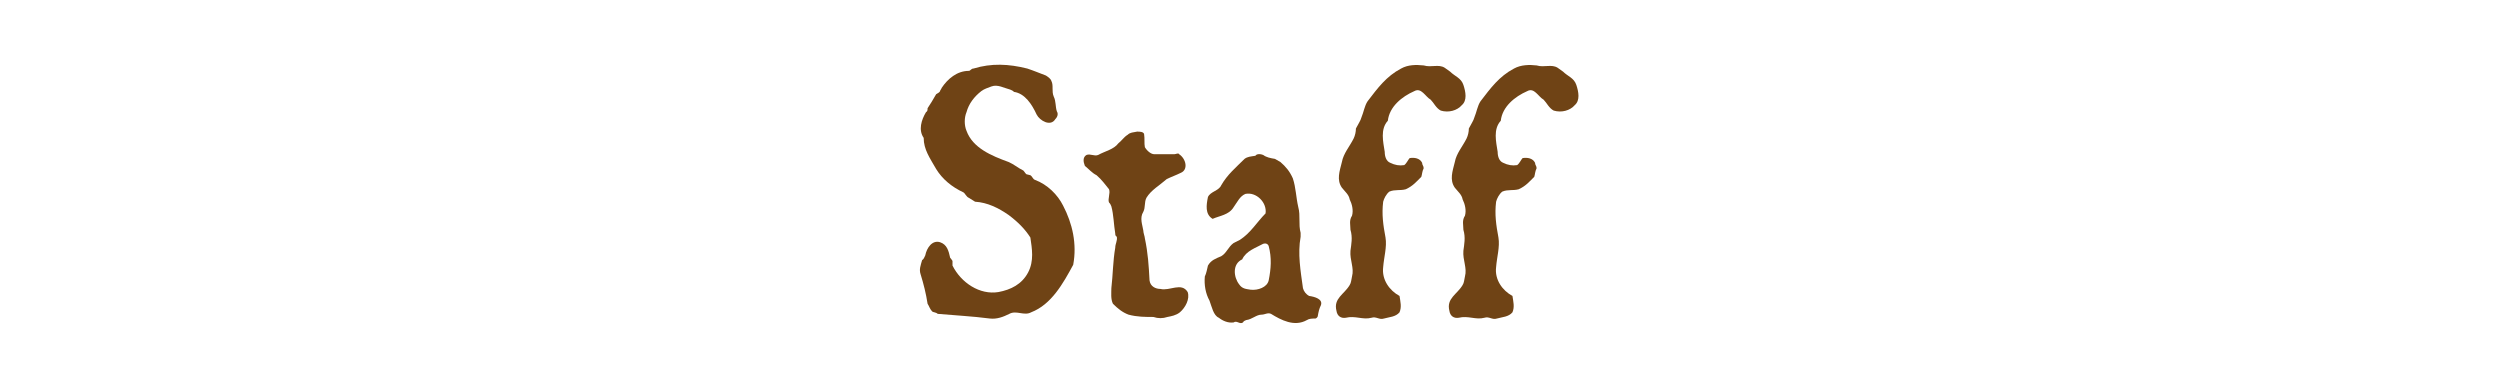
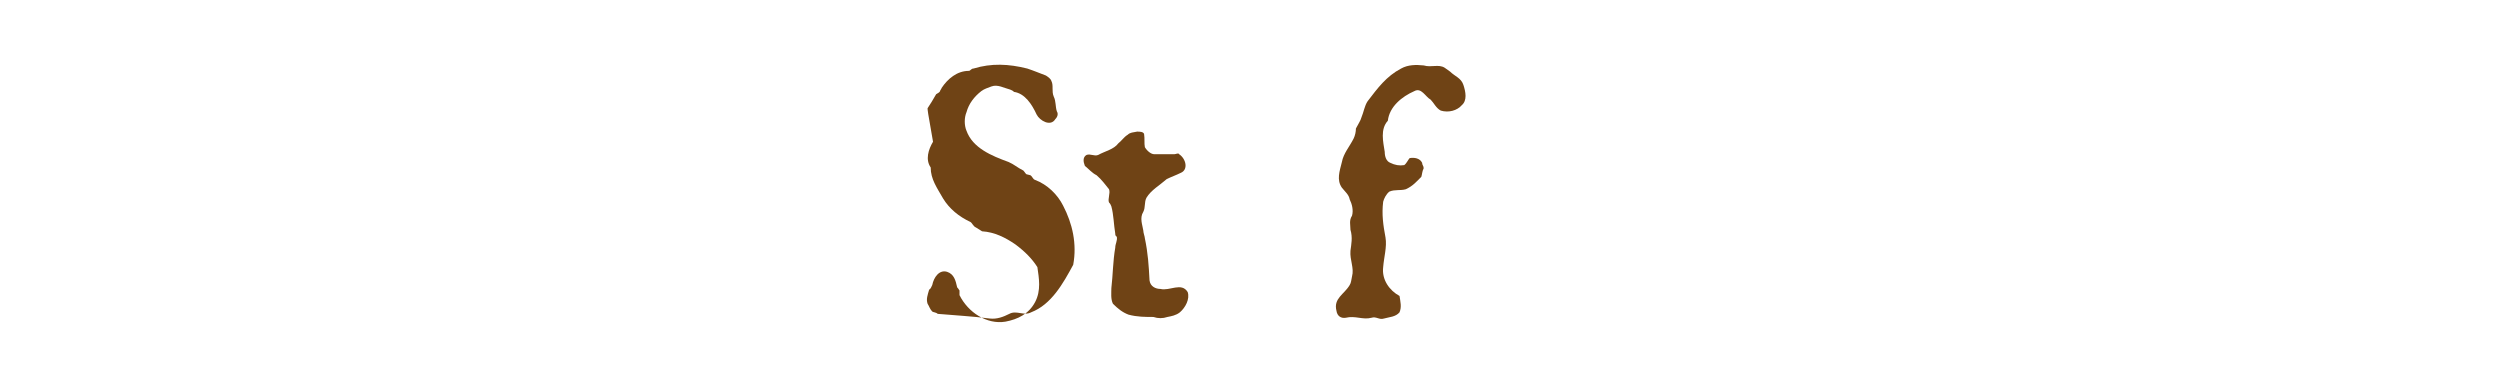
<svg xmlns="http://www.w3.org/2000/svg" version="1.1" id="レイヤー_1" x="0px" y="0px" width="321px" height="50px" viewBox="0 0 321 50" style="enable-background:new 0 0 321 50;" xml:space="preserve">
  <style type="text/css">
	.st0{fill:#6F4315;}
</style>
  <g>
-     <path class="st0" d="M119.1,13.9c0.4-0.6,0.7-1.1,1.1-1.8c0.2-0.1,0.5-0.3,0.5-0.4s0.2-0.3,0.2-0.4c0.8-1.2,2-2.2,3.5-2.2   c0.2,0,0.3-0.3,0.6-0.3c2.3-0.7,4.5-0.6,6.9,0c0.9,0.3,1.6,0.6,2.4,0.9c0.3,0.2,0.6,0.4,0.7,0.7c0.3,0.6,0,1.3,0.3,2   c0.3,0.6,0.2,1.3,0.4,1.9c0.2,0.3,0.1,0.7-0.2,1c-0.6,1-2,0.2-2.4-0.6c-0.6-1.3-1.5-2.7-2.9-2.9c-0.2-0.2-0.3-0.2-0.5-0.3   c-0.8-0.2-1.6-0.7-2.4-0.4c-0.5,0.2-0.9,0.3-1.3,0.6c-0.9,0.7-1.6,1.6-1.9,2.7c-0.3,0.7-0.3,1.7,0,2.4c0.8,2.2,3.2,3.2,5.4,4   c0.7,0.3,1.1,0.7,1.9,1.1c0.2,0.2,0.3,0.5,0.5,0.5c0.1,0,0.3,0.1,0.4,0.1c0.3,0.2,0.3,0.5,0.6,0.6c1.6,0.6,2.9,1.9,3.6,3.3   c1.2,2.3,1.8,4.9,1.3,7.6c-1.3,2.4-2.8,5.1-5.4,6.1c-0.9,0.5-1.9-0.3-2.8,0.2c-0.8,0.4-1.6,0.7-2.5,0.6c-2.3-0.3-4.5-0.4-6.7-0.6   c-0.2-0.2-0.6-0.2-0.7-0.3c-0.3-0.3-0.4-0.7-0.6-1c-0.2-1.3-0.5-2.5-0.9-3.8c-0.2-0.6,0-1.1,0.2-1.8c0.2-0.1,0.3-0.4,0.4-0.6   c0.2-1,0.9-2,1.9-1.7c0.9,0.3,1.1,1.1,1.3,2c0.2,0.2,0.2,0.3,0.3,0.4v0.6c1.1,2.2,3.5,3.8,5.9,3.4c1.6-0.3,3-1,3.8-2.5   c0.8-1.5,0.5-3.1,0.3-4.5c-0.7-1.1-1.6-2-2.8-2.9c-1.3-0.9-2.7-1.6-4.3-1.7l-0.8-0.5c-0.3-0.1-0.5-0.6-0.7-0.7   c-1.5-0.7-2.7-1.7-3.5-3c-0.8-1.4-1.6-2.5-1.6-4c-0.7-1-0.3-2.3,0.3-3.3C119.1,14.3,119.1,14.1,119.1,13.9z" />
+     <path class="st0" d="M119.1,13.9c0.4-0.6,0.7-1.1,1.1-1.8c0.2-0.1,0.5-0.3,0.5-0.4s0.2-0.3,0.2-0.4c0.8-1.2,2-2.2,3.5-2.2   c0.2,0,0.3-0.3,0.6-0.3c2.3-0.7,4.5-0.6,6.9,0c0.9,0.3,1.6,0.6,2.4,0.9c0.3,0.2,0.6,0.4,0.7,0.7c0.3,0.6,0,1.3,0.3,2   c0.3,0.6,0.2,1.3,0.4,1.9c0.2,0.3,0.1,0.7-0.2,1c-0.6,1-2,0.2-2.4-0.6c-0.6-1.3-1.5-2.7-2.9-2.9c-0.2-0.2-0.3-0.2-0.5-0.3   c-0.8-0.2-1.6-0.7-2.4-0.4c-0.5,0.2-0.9,0.3-1.3,0.6c-0.9,0.7-1.6,1.6-1.9,2.7c-0.3,0.7-0.3,1.7,0,2.4c0.8,2.2,3.2,3.2,5.4,4   c0.7,0.3,1.1,0.7,1.9,1.1c0.2,0.2,0.3,0.5,0.5,0.5c0.1,0,0.3,0.1,0.4,0.1c0.3,0.2,0.3,0.5,0.6,0.6c1.6,0.6,2.9,1.9,3.6,3.3   c1.2,2.3,1.8,4.9,1.3,7.6c-1.3,2.4-2.8,5.1-5.4,6.1c-0.9,0.5-1.9-0.3-2.8,0.2c-0.8,0.4-1.6,0.7-2.5,0.6c-2.3-0.3-4.5-0.4-6.7-0.6   c-0.2-0.2-0.6-0.2-0.7-0.3c-0.3-0.3-0.4-0.7-0.6-1c-0.2-0.6,0-1.1,0.2-1.8c0.2-0.1,0.3-0.4,0.4-0.6   c0.2-1,0.9-2,1.9-1.7c0.9,0.3,1.1,1.1,1.3,2c0.2,0.2,0.2,0.3,0.3,0.4v0.6c1.1,2.2,3.5,3.8,5.9,3.4c1.6-0.3,3-1,3.8-2.5   c0.8-1.5,0.5-3.1,0.3-4.5c-0.7-1.1-1.6-2-2.8-2.9c-1.3-0.9-2.7-1.6-4.3-1.7l-0.8-0.5c-0.3-0.1-0.5-0.6-0.7-0.7   c-1.5-0.7-2.7-1.7-3.5-3c-0.8-1.4-1.6-2.5-1.6-4c-0.7-1-0.3-2.3,0.3-3.3C119.1,14.3,119.1,14.1,119.1,13.9z" />
    <path class="st0" d="M144.8,17.3c0.3-0.3,0.7-0.3,1.2-0.4c0.3,0,0.8,0,0.9,0.3c0.1,0.6,0,1.2,0.1,1.7c0.3,0.5,0.8,0.9,1.2,0.9h2.6   c0.2,0,0.5-0.2,0.6,0c0.9,0.6,1.2,2,0.2,2.4c-0.6,0.3-1.2,0.5-1.8,0.8c-0.9,0.8-2,1.4-2.6,2.4c-0.3,0.6-0.1,1.2-0.4,1.8   c-0.5,0.8-0.1,1.7,0,2.4c0,0.3,0.2,0.8,0.2,1c0.4,1.9,0.5,3.5,0.6,5.4c0.1,0.8,0.8,1.1,1.4,1.1c1.2,0.3,2.7-0.9,3.5,0.4   c0.3,0.9-0.3,2-1,2.6c-0.5,0.4-1.1,0.5-1.6,0.6c-0.6,0.2-1.2,0.2-1.8,0c-1,0-2.1,0-3.2-0.3c-0.8-0.3-1.4-0.8-2-1.4   c-0.3-0.6-0.2-1.4-0.2-2c0.2-1.7,0.2-3.5,0.5-5.2c0-0.5,0.3-0.9,0.2-1.4c-0.2-0.1-0.2-0.3-0.2-0.4c-0.2-1.2-0.2-2.4-0.5-3.5   c-0.1-0.2-0.1-0.3-0.3-0.5c-0.2-0.4,0.2-1.2,0-1.7c-0.5-0.6-0.9-1.2-1.6-1.8c-0.6-0.3-1-0.8-1.5-1.2c-0.2-0.5-0.3-1.1,0.2-1.4   c0.5-0.2,1,0.2,1.5,0c0.9-0.5,2-0.7,2.6-1.5C144,18.1,144.3,17.6,144.8,17.3z" />
-     <path class="st0" d="M162.2,19.9c0.4,0.3,0.9,0.4,1.5,0.5l0.7,0.4c0.7,0.6,1.2,1.2,1.6,2.1c0.4,1.2,0.4,2.4,0.7,3.7   c0.3,1.1,0,2.2,0.3,3.3v0.5c-0.4,2.2,0,4.4,0.3,6.6c0.1,0.4,0.4,0.8,0.8,1c0.7,0.1,1.8,0.4,1.5,1.2c-0.2,0.4-0.3,0.8-0.4,1.4   c0,0.1-0.2,0.3-0.3,0.3c-0.4,0-0.8,0-1.1,0.2c-1.6,0.9-3.3,0-4.6-0.8c-0.4-0.2-0.8,0.1-1.2,0.1c-0.7,0-1.2,0.6-2,0.7   c-0.2,0.1-0.3,0.1-0.4,0.3c-0.4,0.3-0.8-0.3-1.2,0c-0.7,0.1-1.4-0.2-1.9-0.6c-0.7-0.3-0.9-1.4-1.2-2.2c-0.5-0.9-0.7-2-0.6-3.1   c0.2-0.4,0.3-1,0.4-1.4c0.4-0.7,1-0.9,1.7-1.2c0.7-0.4,0.9-1.2,1.6-1.7l0.8-0.4c1.4-0.9,2.2-2.3,3.3-3.4c0.2-1.4-1.2-2.8-2.6-2.5   c-0.7,0.3-1,1-1.5,1.7c-0.6,1-1.8,1.1-2.7,1.5c-1-0.6-0.8-1.8-0.6-2.8c0.3-0.7,1.4-0.8,1.7-1.5c0.8-1.4,1.9-2.3,3-3.4   c0.4-0.3,0.8-0.3,1.4-0.4C161.3,19.8,161.7,19.7,162.2,19.9z M159.1,36.5c0.4,0.6,0.9,0.6,1.5,0.7c0.9,0.1,2.1-0.3,2.3-1.2   c0.3-1.5,0.4-2.9,0-4.4c-0.1-0.3-0.4-0.4-0.7-0.3c-0.9,0.5-2.2,0.9-2.7,2C158.2,33.9,158.4,35.6,159.1,36.5z" />
    <path class="st0" d="M182.8,8.4c1,0.3,1.9-0.2,2.7,0.3c0.3,0.2,0.4,0.3,0.7,0.5c0.6,0.6,1.4,0.8,1.7,1.7c0.3,0.9,0.5,2-0.2,2.6   c-0.6,0.7-1.7,1-2.7,0.7c-0.6-0.3-0.9-1-1.3-1.4c-0.7-0.4-1.2-1.6-2.1-1.1c-1.6,0.7-3.2,2-3.4,3.8c-1,1.1-0.6,2.7-0.4,4   c0,0.6,0.2,1.2,0.7,1.4c0.6,0.3,1.2,0.4,1.8,0.3c0.3-0.2,0.5-0.7,0.7-0.9c0.6-0.1,1.3,0,1.6,0.6c0,0.3,0.2,0.4,0.2,0.7   c-0.2,0.4-0.2,0.8-0.3,1.1c-0.6,0.6-1.1,1.2-2,1.6c-0.7,0.2-1.4,0-2.1,0.3c-0.4,0.3-0.7,0.9-0.8,1.3c-0.2,1.6,0,3,0.3,4.6   c0.2,1.2-0.2,2.5-0.3,3.8c-0.2,1.6,0.8,3,2.1,3.7c0.1,0.7,0.3,1.4,0,2.1c-0.5,0.6-1.3,0.6-2,0.8c-0.6,0.2-1-0.3-1.6-0.1   c-1.1,0.3-2.1-0.3-3.3,0c-0.6,0.1-1.1-0.2-1.2-0.9c-0.4-1.6,1-2.1,1.7-3.3c0.2-0.3,0.2-0.7,0.3-1.1c0.3-1.1-0.3-2.1-0.2-3.3   c0.1-0.8,0.3-1.7,0-2.7c0-0.6-0.2-1.2,0.2-1.8c0.2-0.7,0-1.5-0.3-2.1c-0.1-0.6-0.6-1-1-1.5c-0.7-1-0.3-2.1,0-3.3c0.2-1.1,1-2,1.5-3   c0.2-0.4,0.3-0.9,0.3-1.3c0.3-0.6,0.6-1,0.7-1.4c0.3-0.7,0.4-1.5,0.8-2.1c1.3-1.7,2.4-3.2,4.3-4.2C180.8,8.3,181.8,8.3,182.8,8.4z" />
-     <path class="st0" d="M197.3,8.4c1,0.3,1.9-0.2,2.7,0.3c0.3,0.2,0.4,0.3,0.7,0.5c0.6,0.6,1.4,0.8,1.7,1.7c0.3,0.9,0.5,2-0.2,2.6   c-0.6,0.7-1.7,1-2.7,0.7c-0.6-0.3-0.9-1-1.3-1.4c-0.7-0.4-1.2-1.6-2.1-1.1c-1.6,0.7-3.2,2-3.4,3.8c-1,1.1-0.6,2.7-0.4,4   c0,0.6,0.2,1.2,0.7,1.4c0.6,0.3,1.2,0.4,1.8,0.3c0.3-0.2,0.5-0.7,0.7-0.9c0.6-0.1,1.3,0,1.6,0.6c0,0.3,0.2,0.4,0.2,0.7   c-0.2,0.4-0.2,0.8-0.3,1.1c-0.6,0.6-1.1,1.2-2,1.6c-0.7,0.2-1.4,0-2.1,0.3c-0.4,0.3-0.7,0.9-0.8,1.3c-0.2,1.6,0,3,0.3,4.6   c0.2,1.2-0.2,2.5-0.3,3.8c-0.2,1.6,0.8,3,2.1,3.7c0.1,0.7,0.3,1.4,0,2.1c-0.5,0.6-1.3,0.6-2,0.8c-0.6,0.2-1-0.3-1.6-0.1   c-1.1,0.3-2.1-0.3-3.3,0c-0.6,0.1-1.1-0.2-1.2-0.9c-0.4-1.6,1-2.1,1.7-3.3c0.2-0.3,0.2-0.7,0.3-1.1c0.3-1.1-0.3-2.1-0.2-3.3   c0.1-0.8,0.3-1.7,0-2.7c0-0.6-0.2-1.2,0.2-1.8c0.2-0.7,0-1.5-0.3-2.1c-0.1-0.6-0.6-1-1-1.5c-0.7-1-0.3-2.1,0-3.3c0.2-1.1,1-2,1.5-3   c0.2-0.4,0.3-0.9,0.3-1.3c0.3-0.6,0.6-1,0.7-1.4c0.3-0.7,0.4-1.5,0.8-2.1c1.3-1.7,2.4-3.2,4.3-4.2C195.3,8.3,196.4,8.3,197.3,8.4z" />
  </g>
</svg>